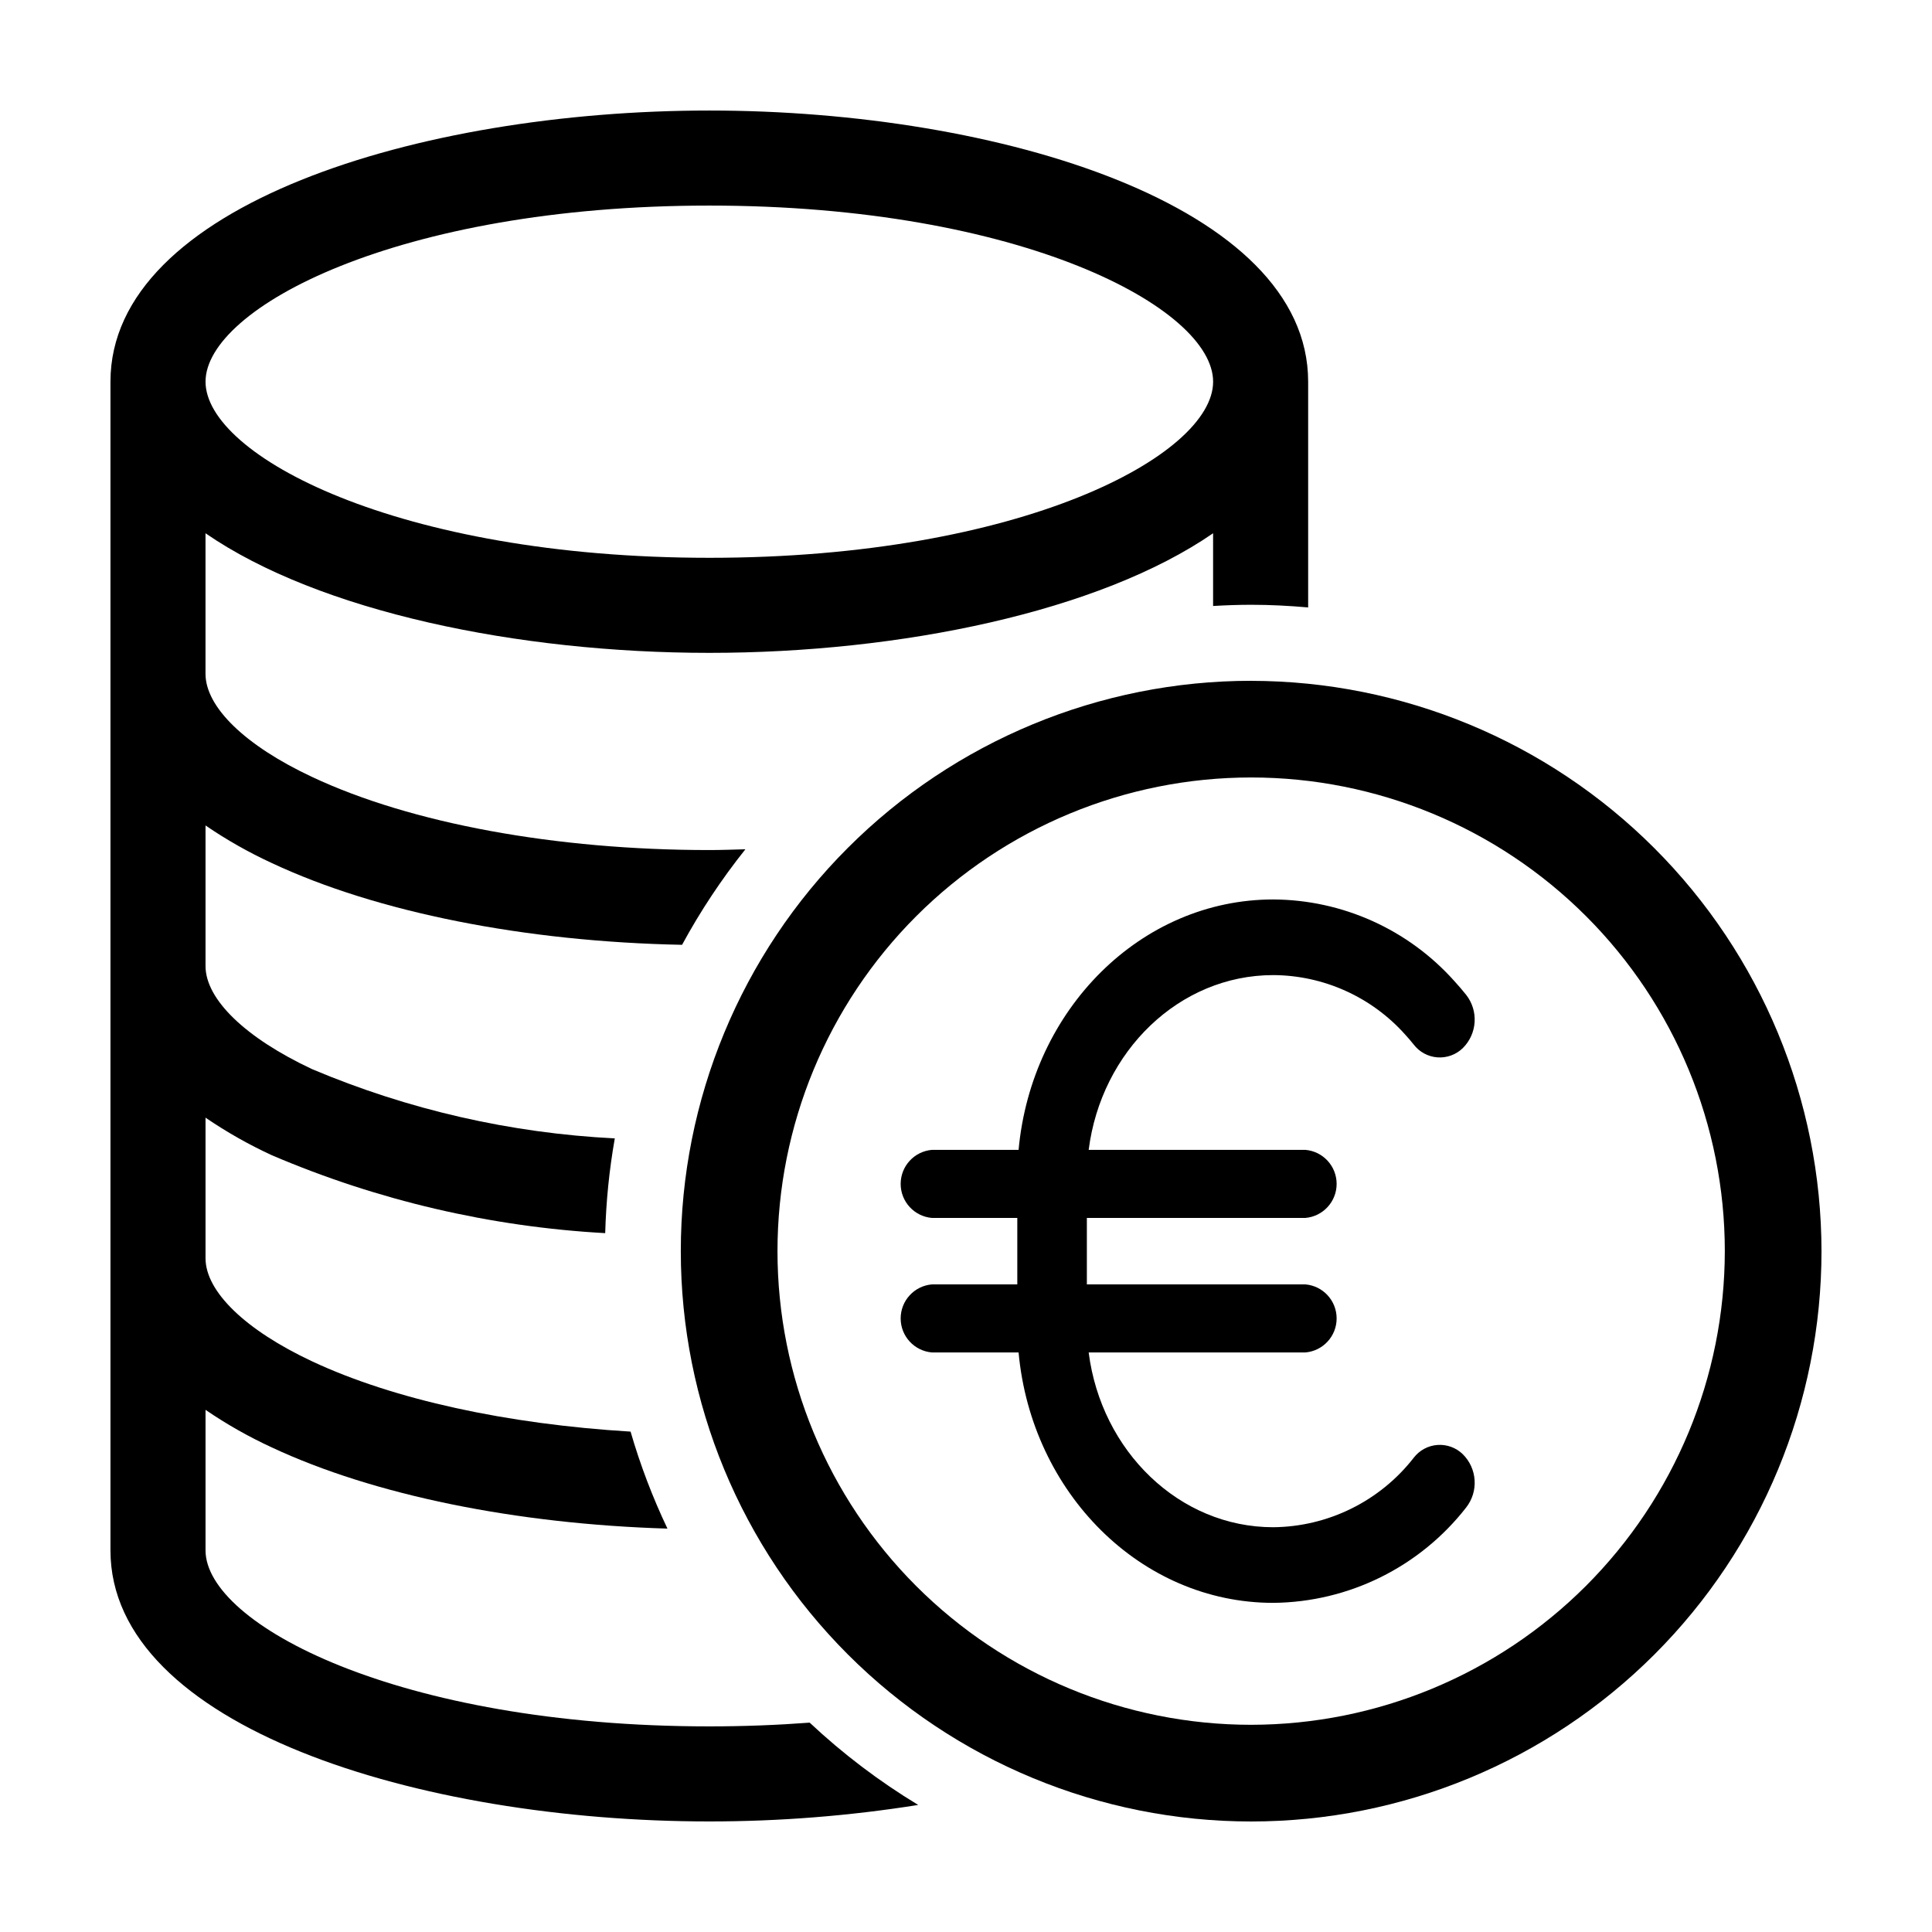
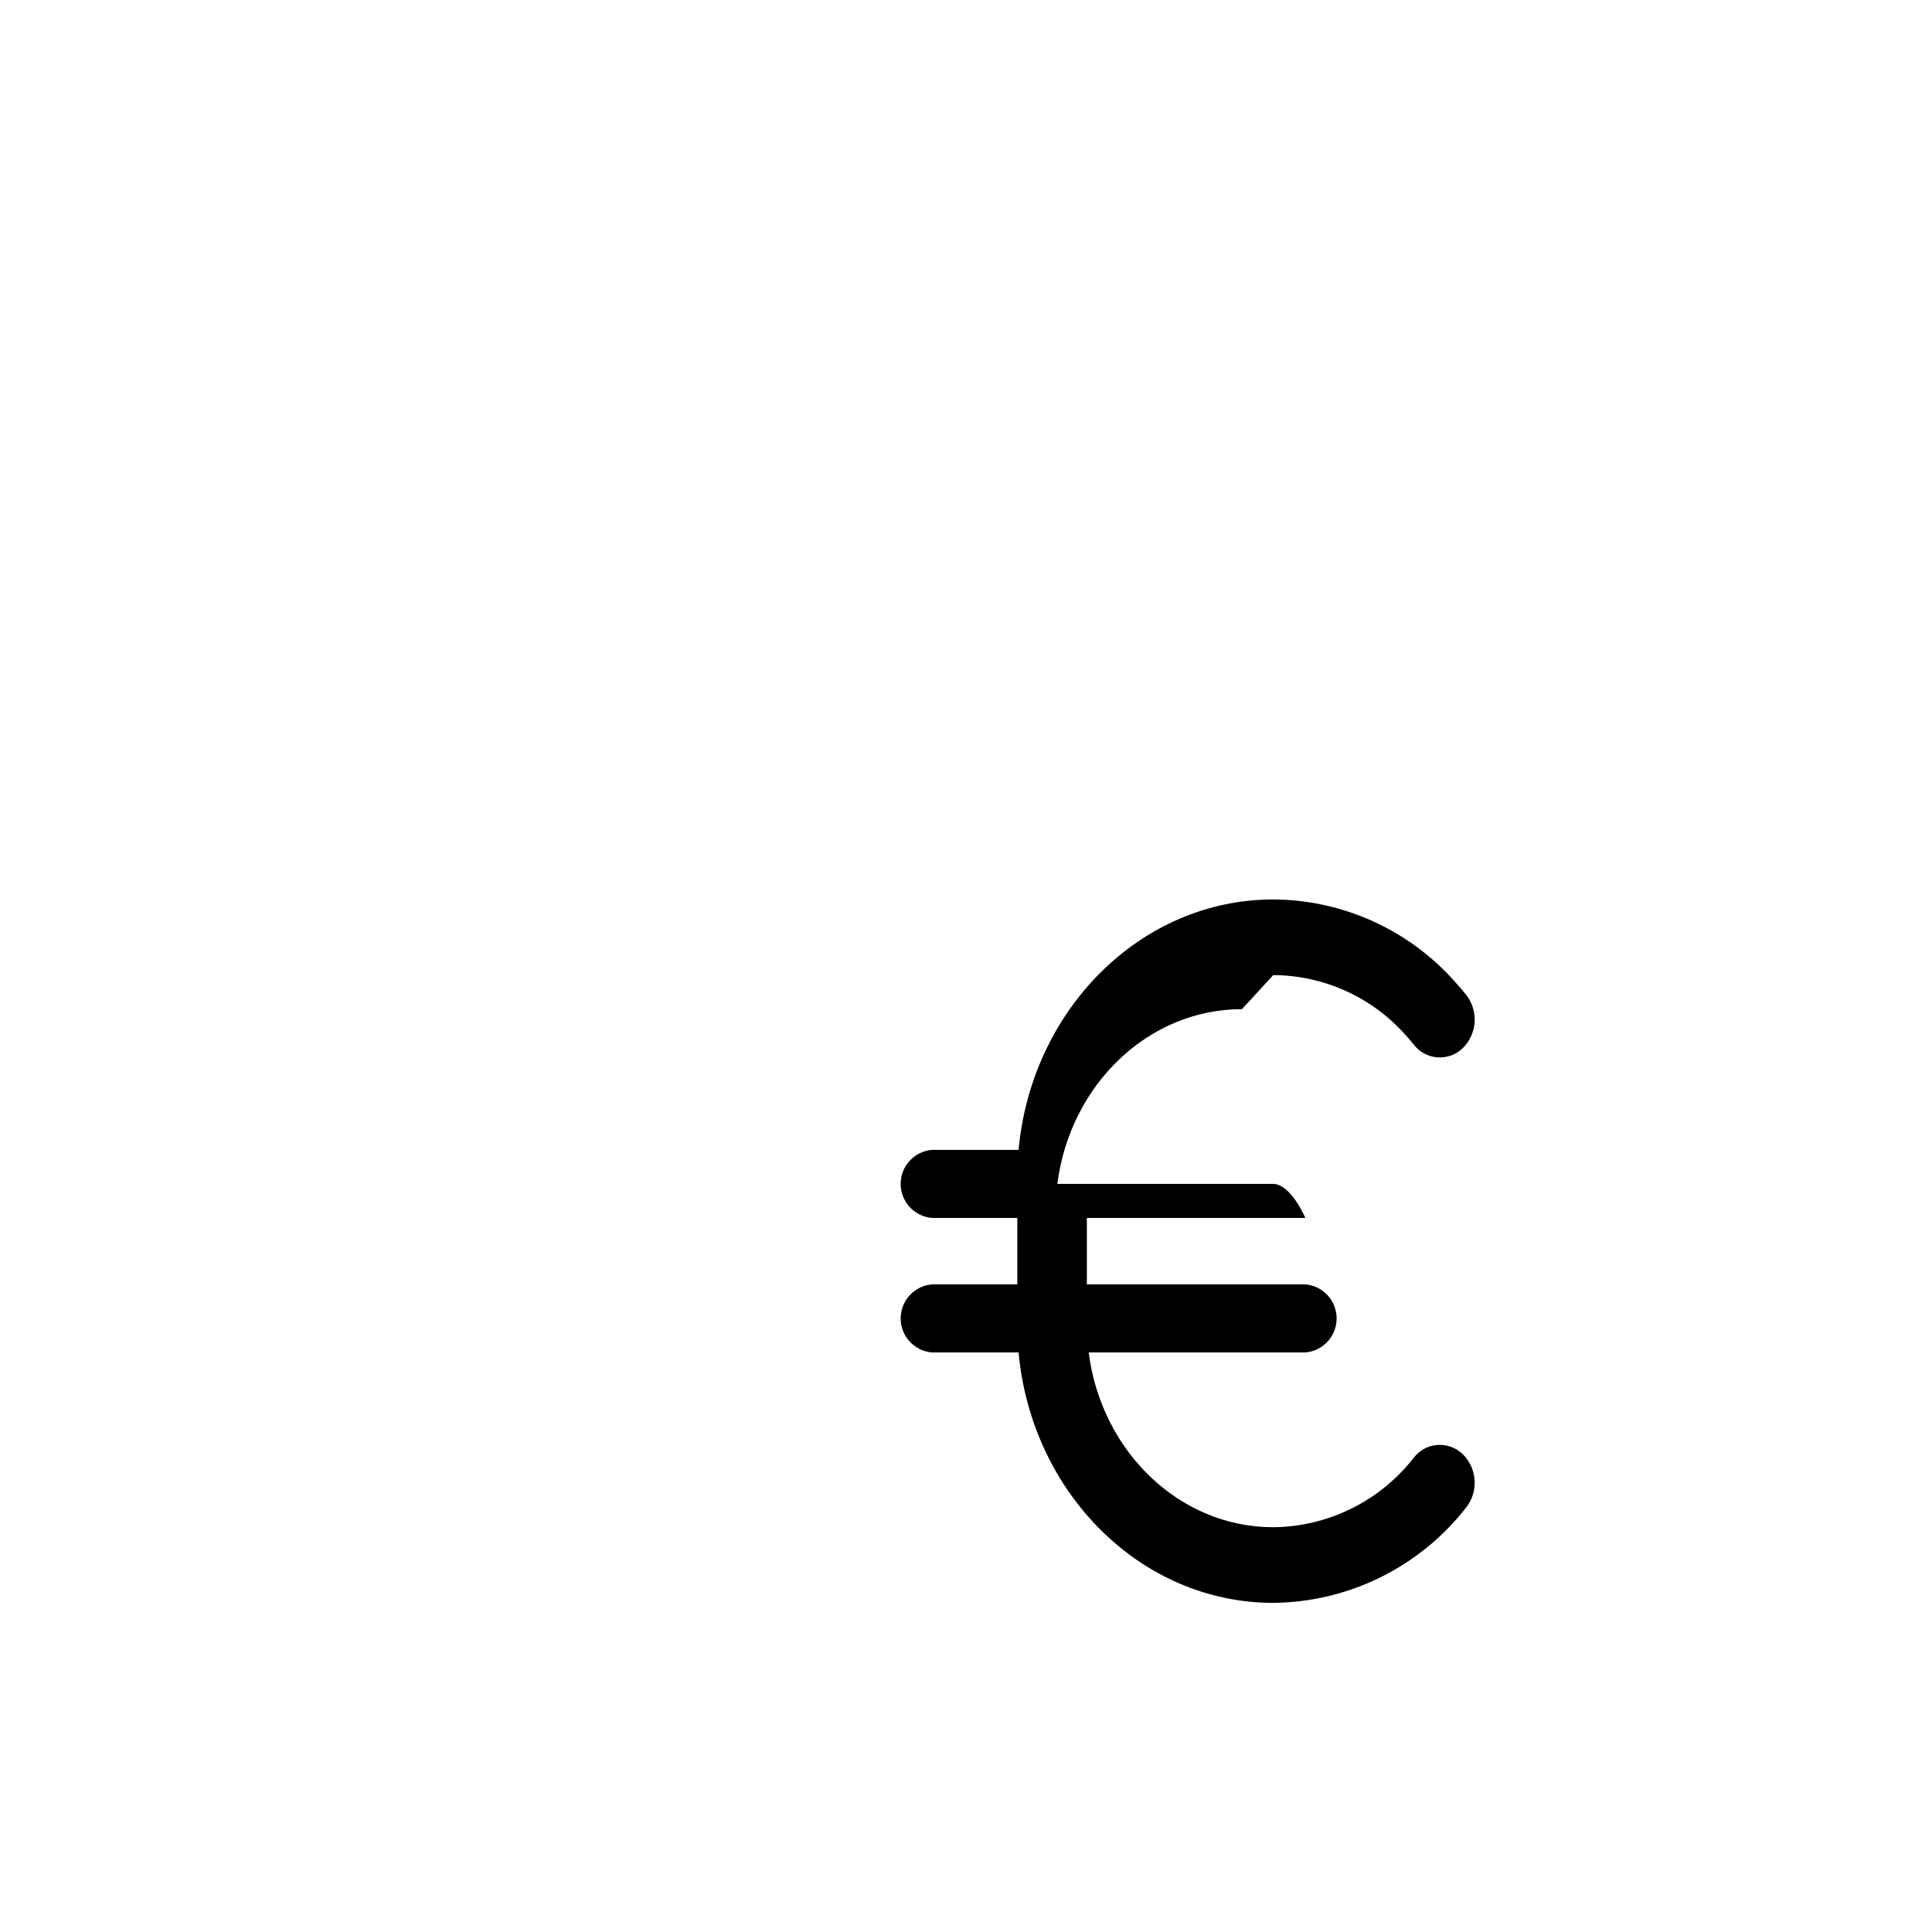
<svg xmlns="http://www.w3.org/2000/svg" fill="#000000" width="800px" height="800px" version="1.1" viewBox="144 144 512 512">
  <g>
-     <path d="m481.43 402.41c13.34 0.066 26.027 5.781 34.922 15.727 0.785 0.852 1.551 1.75 2.281 2.66 1.512 1.984 3.801 3.227 6.285 3.414 2.488 0.184 4.938-0.703 6.727-2.441 3.848-3.797 4.234-9.883 0.895-14.137-1.008-1.258-2.066-2.488-3.148-3.668-12.211-13.66-29.641-21.508-47.961-21.602-35.113 0-64.078 29.152-67.496 66.359h-22.949c-4.691 0.395-8.301 4.316-8.301 9.02 0 4.707 3.609 8.629 8.301 9.023h22.609v17.609h-22.609c-4.691 0.391-8.301 4.312-8.301 9.02s3.609 8.629 8.301 9.02h22.949c3.418 37.207 32.383 66.359 67.496 66.359 19.996-0.188 38.812-9.492 51.109-25.266 3.34-4.254 2.953-10.34-0.895-14.141-1.789-1.738-4.234-2.625-6.723-2.438-2.488 0.184-4.773 1.426-6.285 3.41-8.953 11.48-22.652 18.254-37.207 18.391-24.934 0-45.598-20.188-48.918-46.316h57.41c4.691-0.391 8.301-4.312 8.301-9.02s-3.609-8.629-8.301-9.02h-57.891v-17.609h57.891c4.691-0.395 8.301-4.316 8.301-9.023s-3.609-8.625-8.301-9.02h-57.41c3.316-26.125 23.984-46.312 48.918-46.312z" />
-     <path d="m475.57 324.42c-40.086 0-78.531 15.926-106.88 44.27s-44.27 66.789-44.27 106.88c0 40.086 15.926 78.527 44.27 106.87 28.344 28.348 66.789 44.27 106.88 44.27 40.086 0 78.527-15.922 106.88-44.27 28.344-28.344 44.266-66.785 44.266-106.87-0.043-40.074-15.98-78.492-44.316-106.82-28.336-28.336-66.754-44.273-106.82-44.32zm0 276.67c-33.293 0-65.219-13.223-88.762-36.766-23.539-23.539-36.766-55.469-36.766-88.758 0-33.293 13.227-65.223 36.766-88.762 23.543-23.539 55.469-36.766 88.762-36.766 33.289 0 65.219 13.227 88.758 36.766 23.543 23.539 36.766 55.469 36.766 88.762-0.035 33.277-13.273 65.184-36.805 88.719-23.531 23.531-55.438 36.77-88.719 36.805z" />
-     <path d="m331.98 626.7c18.539 0.004 37.051-1.457 55.355-4.371-10.324-6.242-19.969-13.555-28.766-21.812-8.453 0.637-17.309 0.992-26.59 0.992-82.719 0-133.51-27.172-133.51-46.652v-37.234c5.57 3.809 11.453 7.144 17.582 9.969 26.98 12.625 64.703 20.301 104.83 21.504-3.945-8.289-7.215-16.887-9.773-25.703-32.695-1.977-62.703-8.469-84.379-18.613-17.695-8.289-28.262-18.508-28.262-27.336v-37.254c5.57 3.805 11.453 7.141 17.582 9.965 28.02 11.973 57.914 18.961 88.336 20.641 0.23-8.422 1.078-16.812 2.543-25.109-27.598-1.383-54.742-7.59-80.199-18.344-17.695-8.289-28.262-18.508-28.262-27.336v-37.25c5.566 3.805 11.441 7.133 17.562 9.957 27.82 13.07 67.117 20.859 108.73 21.672v-0.004c4.836-8.918 10.453-17.387 16.781-25.316-3.184 0.086-6.352 0.207-9.57 0.207-40.695 0-79.047-7.055-105.25-19.367-17.695-8.285-28.258-18.504-28.258-27.336v-37.25c30.129 20.777 82.859 31.695 133.51 31.695s103.38-10.918 133.51-31.695v19.273c3.336-0.195 6.691-0.32 10.078-0.32 5.098 0 10.129 0.266 15.113 0.703v-59.84c-0.02-46.664-81.773-71.844-158.7-71.844s-158.68 25.18-158.7 71.844v309.72c0.004 46.664 81.766 71.844 158.7 71.844zm0-428.22c82.719 0 133.51 27.184 133.51 46.672 0 19.488-50.789 46.672-133.51 46.672-82.719-0.004-133.51-27.184-133.51-46.672 0-19.488 50.789-46.672 133.51-46.672z" />
+     <path d="m481.43 402.41c13.34 0.066 26.027 5.781 34.922 15.727 0.785 0.852 1.551 1.75 2.281 2.66 1.512 1.984 3.801 3.227 6.285 3.414 2.488 0.184 4.938-0.703 6.727-2.441 3.848-3.797 4.234-9.883 0.895-14.137-1.008-1.258-2.066-2.488-3.148-3.668-12.211-13.66-29.641-21.508-47.961-21.602-35.113 0-64.078 29.152-67.496 66.359h-22.949c-4.691 0.395-8.301 4.316-8.301 9.02 0 4.707 3.609 8.629 8.301 9.023h22.609v17.609h-22.609c-4.691 0.391-8.301 4.312-8.301 9.02s3.609 8.629 8.301 9.02h22.949c3.418 37.207 32.383 66.359 67.496 66.359 19.996-0.188 38.812-9.492 51.109-25.266 3.34-4.254 2.953-10.34-0.895-14.141-1.789-1.738-4.234-2.625-6.723-2.438-2.488 0.184-4.773 1.426-6.285 3.41-8.953 11.48-22.652 18.254-37.207 18.391-24.934 0-45.598-20.188-48.918-46.316h57.41c4.691-0.391 8.301-4.312 8.301-9.02s-3.609-8.629-8.301-9.02h-57.891v-17.609h57.891s-3.609-8.625-8.301-9.02h-57.41c3.316-26.125 23.984-46.312 48.918-46.312z" />
  </g>
</svg>